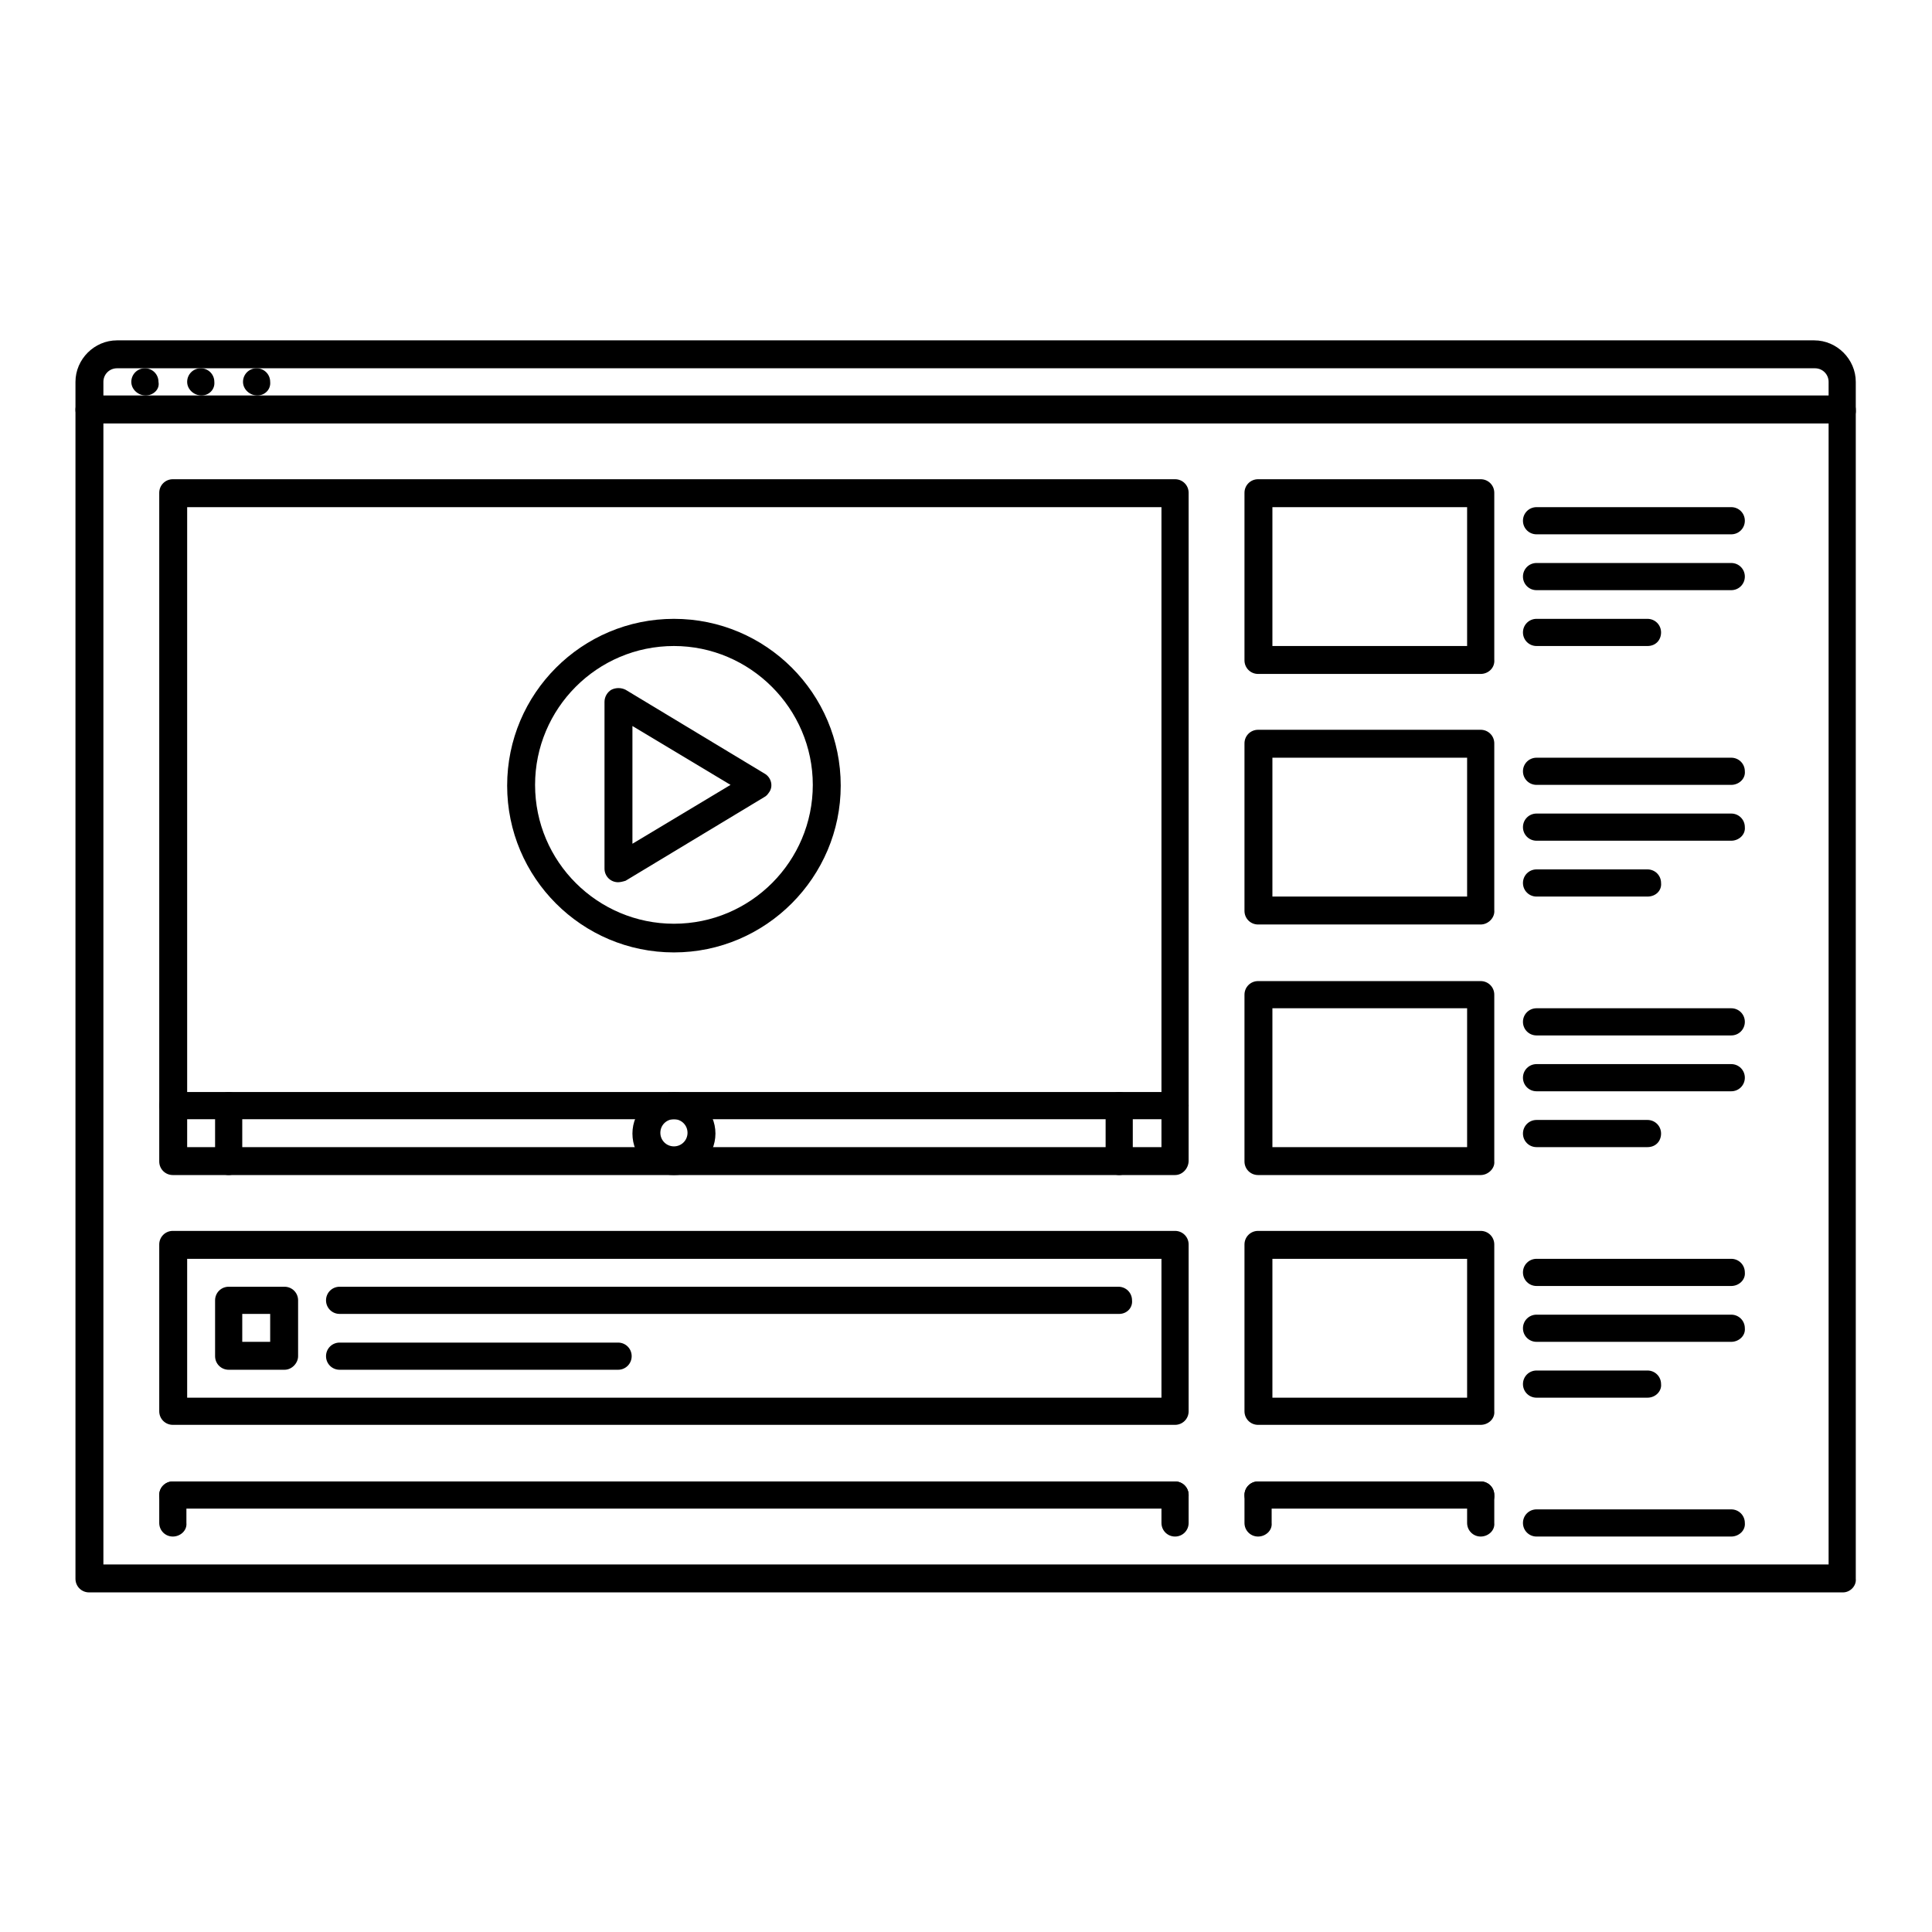
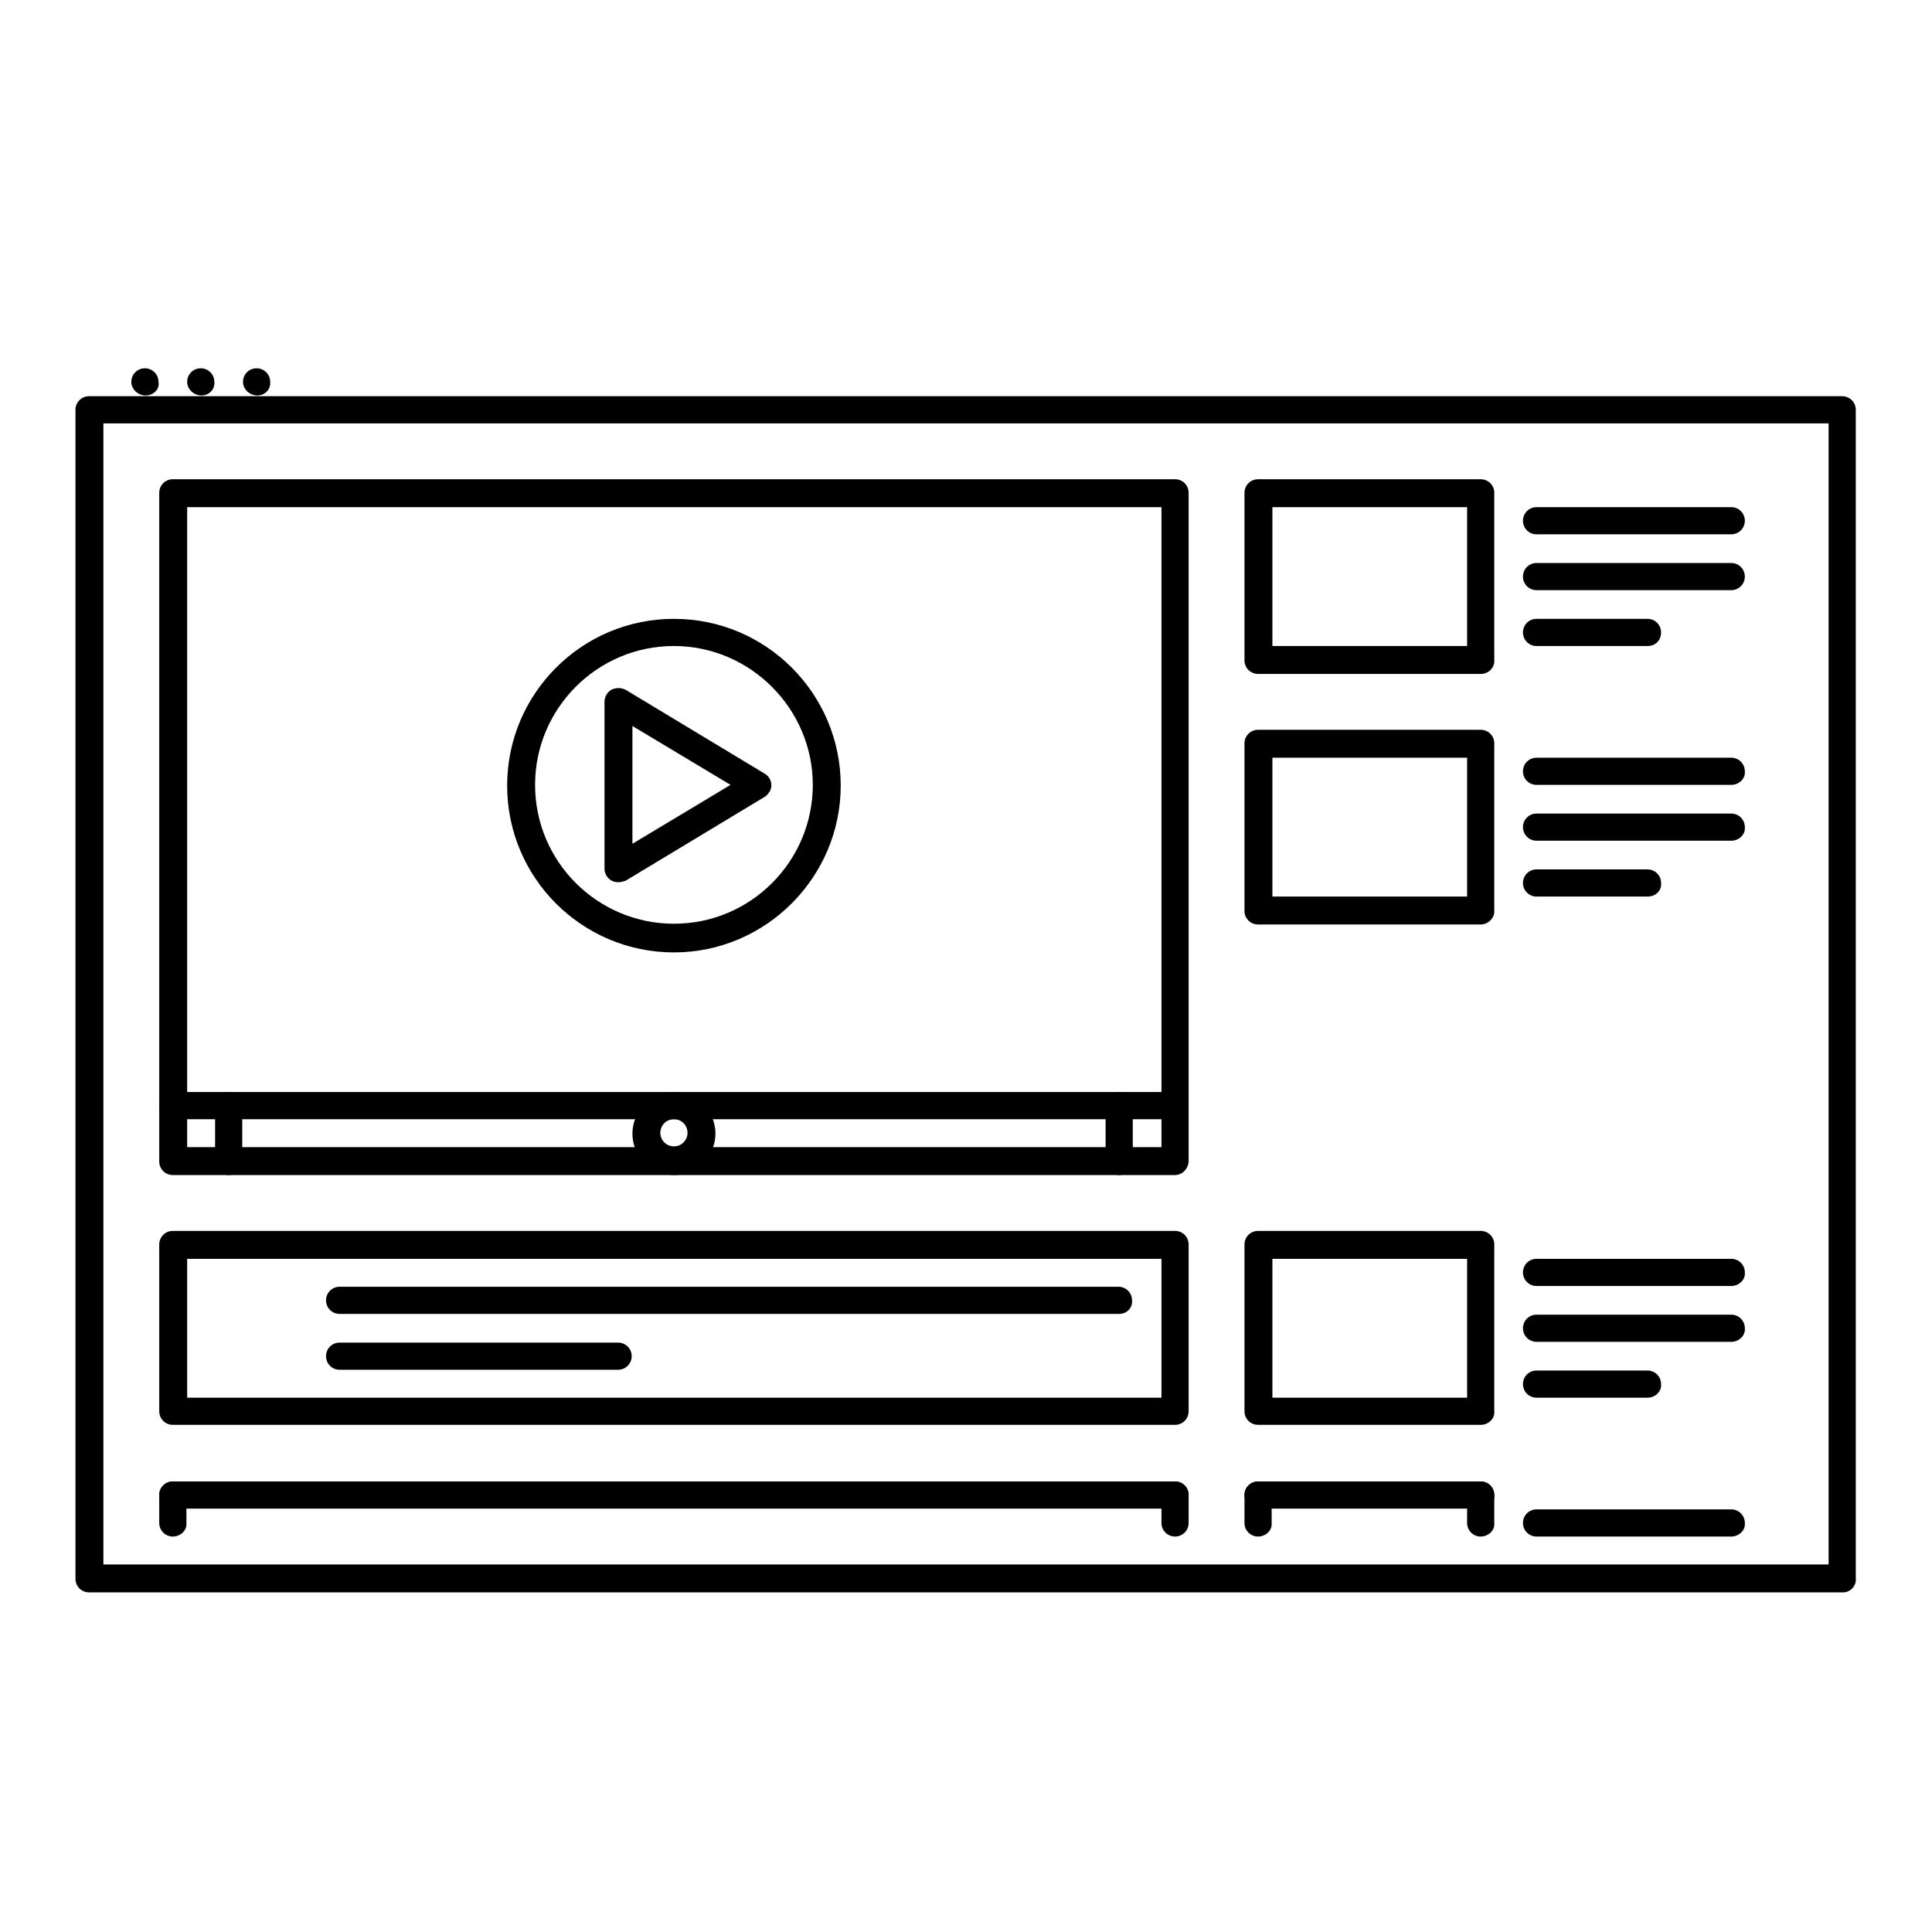
<svg xmlns="http://www.w3.org/2000/svg" version="1.1" x="0px" y="0px" viewBox="0 0 256 256" enable-background="new 0 0 256 256" xml:space="preserve">
  <g>
    <path fill="#000000" d="M19.3,52.4c-1,0-1.9-0.8-1.9-1.8s0.8-1.8,1.8-1.8h0c1,0,1.8,0.8,1.8,1.8c0,0,0,0,0,0 C21.2,51.6,20.3,52.4,19.3,52.4C19.3,52.4,19.3,52.4,19.3,52.4z M26.7,52.4c-1,0-1.9-0.8-1.9-1.8s0.8-1.8,1.8-1.8h0 c1,0,1.8,0.8,1.8,1.8c0,0,0,0,0,0C28.5,51.6,27.7,52.4,26.7,52.4C26.7,52.4,26.7,52.4,26.7,52.4z M34.1,52.4c-1,0-1.9-0.8-1.9-1.8 s0.8-1.8,1.8-1.8h0c1,0,1.8,0.8,1.8,1.8c0,0,0,0,0,0C35.9,51.6,35.1,52.4,34.1,52.4C34.1,52.4,34.1,52.4,34.1,52.4z" />
-     <path fill="#000000" d="M244.2,56.1H11.8c-1,0-1.8-0.8-1.8-1.8c0,0,0,0,0,0v-3.7c0-3,2.5-5.5,5.5-5.5h224.9c3,0,5.5,2.5,5.5,5.5 v3.7C246,55.3,245.2,56.1,244.2,56.1C244.2,56.1,244.2,56.1,244.2,56.1L244.2,56.1z M13.7,52.4h228.6v-1.8c0-1-0.8-1.8-1.8-1.8 H15.5c-1,0-1.8,0.8-1.8,1.8V52.4z" />
    <path fill="#000000" d="M244.2,211H11.8c-1,0-1.8-0.8-1.8-1.8v0V54.3c0-1,0.8-1.8,1.8-1.8c0,0,0,0,0,0h232.3c1,0,1.8,0.8,1.8,1.8 c0,0,0,0,0,0v154.9C246,210.1,245.2,211,244.2,211C244.2,211,244.2,211,244.2,211z M13.7,207.3h228.6V56.1H13.7V207.3z" />
    <path fill="#000000" d="M155.7,155.7H22.9c-1,0-1.8-0.8-1.8-1.8c0,0,0,0,0,0V65.3c0-1,0.8-1.8,1.8-1.8c0,0,0,0,0,0h132.8 c1,0,1.8,0.8,1.8,1.8c0,0,0,0,0,0v88.5C157.5,154.8,156.7,155.7,155.7,155.7C155.7,155.7,155.7,155.7,155.7,155.7z M24.8,152h129.1 V67.2H24.8V152z" />
    <path fill="#000000" d="M155.7,148.3H22.9c-1,0-1.8-0.8-1.8-1.8v0c0-1,0.8-1.8,1.8-1.8c0,0,0,0,0,0h132.8c1,0,1.8,0.8,1.8,1.8v0 C157.5,147.5,156.7,148.3,155.7,148.3C155.7,148.3,155.7,148.3,155.7,148.3z" />
    <path fill="#000000" d="M30.3,155.7c-1,0-1.8-0.8-1.8-1.8c0,0,0,0,0,0v-7.4c0-1,0.8-1.8,1.8-1.8c0,0,0,0,0,0c1,0,1.8,0.8,1.8,1.8v0 v7.4C32.1,154.8,31.3,155.7,30.3,155.7C30.3,155.7,30.3,155.7,30.3,155.7z M148.3,155.7c-1,0-1.8-0.8-1.8-1.8c0,0,0,0,0,0v-7.4 c0-1,0.8-1.8,1.8-1.8h0c1,0,1.8,0.8,1.8,1.8v7.4C150.1,154.8,149.3,155.7,148.3,155.7C148.3,155.7,148.3,155.7,148.3,155.7z  M89.3,155.7c-3.1,0-5.5-2.5-5.5-5.5s2.5-5.5,5.5-5.5c3,0,5.5,2.5,5.5,5.5S92.3,155.7,89.3,155.7z M89.3,148.3 c-1,0-1.8,0.8-1.8,1.8s0.8,1.8,1.8,1.8s1.8-0.8,1.8-1.8S90.3,148.3,89.3,148.3z M89.3,126.2c-12.2,0-22.1-9.9-22.1-22.1 c0-12.2,9.9-22.1,22.1-22.1s22.1,9.9,22.1,22.1C111.4,116.2,101.5,126.2,89.3,126.2z M89.3,85.6c-10.2,0-18.4,8.3-18.4,18.4 c0,10.2,8.3,18.4,18.4,18.4c10.2,0,18.4-8.3,18.4-18.4C107.7,93.9,99.4,85.6,89.3,85.6z" />
    <path fill="#000000" d="M81.9,116.9c-1,0-1.8-0.8-1.8-1.8V93c0-0.7,0.4-1.3,0.9-1.6c0.6-0.3,1.3-0.3,1.9,0l18.4,11.1 c0.9,0.5,1.2,1.7,0.6,2.5c-0.2,0.3-0.4,0.5-0.6,0.6l-18.4,11.1C82.6,116.8,82.2,116.9,81.9,116.9L81.9,116.9z M83.8,96.2v15.6 l13-7.8L83.8,96.2z" />
    <path fill="#000000" d="M196.2,89.3h-29.5c-1,0-1.8-0.8-1.8-1.8c0,0,0,0,0,0V65.3c0-1,0.8-1.8,1.8-1.8c0,0,0,0,0,0h29.5 c1,0,1.8,0.8,1.8,1.8c0,0,0,0,0,0v22.1C198.1,88.5,197.2,89.3,196.2,89.3C196.2,89.3,196.2,89.3,196.2,89.3z M168.6,85.6h25.8V67.2 h-25.8V85.6z M229.4,70.8h-25.8c-1,0-1.8-0.8-1.8-1.8s0.8-1.8,1.8-1.8h25.8c1,0,1.8,0.8,1.8,1.8S230.4,70.8,229.4,70.8L229.4,70.8z  M229.4,78.2h-25.8c-1,0-1.8-0.8-1.8-1.8s0.8-1.8,1.8-1.8h25.8c1,0,1.8,0.8,1.8,1.8S230.4,78.2,229.4,78.2L229.4,78.2z M218.3,85.6 h-14.7c-1,0-1.8-0.8-1.8-1.8s0.8-1.8,1.8-1.8h14.7c1,0,1.8,0.8,1.8,1.8S219.4,85.6,218.3,85.6z" />
    <path fill="#000000" d="M196.2,122.5h-29.5c-1,0-1.8-0.8-1.8-1.8c0,0,0,0,0,0V98.5c0-1,0.8-1.8,1.8-1.8c0,0,0,0,0,0h29.5 c1,0,1.8,0.8,1.8,1.8c0,0,0,0,0,0v22.1C198.1,121.6,197.2,122.5,196.2,122.5C196.2,122.5,196.2,122.5,196.2,122.5z M168.6,118.8 h25.8v-18.4h-25.8V118.8z M229.4,104h-25.8c-1,0-1.8-0.8-1.8-1.8c0,0,0,0,0,0c0-1,0.8-1.8,1.8-1.8c0,0,0,0,0,0h25.8 c1,0,1.8,0.8,1.8,1.8c0,0,0,0,0,0C231.3,103.2,230.4,104,229.4,104C229.4,104,229.4,104,229.4,104L229.4,104z M229.4,111.4h-25.8 c-1,0-1.8-0.8-1.8-1.8c0,0,0,0,0,0c0-1,0.8-1.8,1.8-1.8c0,0,0,0,0,0h25.8c1,0,1.8,0.8,1.8,1.8c0,0,0,0,0,0 C231.3,110.6,230.4,111.4,229.4,111.4L229.4,111.4L229.4,111.4z M218.3,118.8h-14.7c-1,0-1.8-0.8-1.8-1.8c0,0,0,0,0,0 c0-1,0.8-1.8,1.8-1.8c0,0,0,0,0,0h14.7c1,0,1.8,0.8,1.8,1.8C220.2,118,219.4,118.8,218.3,118.8 C218.3,118.8,218.3,118.8,218.3,118.8z" />
-     <path fill="#000000" d="M196.2,155.7h-29.5c-1,0-1.8-0.8-1.8-1.8v0v-22.1c0-1,0.8-1.8,1.8-1.8c0,0,0,0,0,0h29.5 c1,0,1.8,0.8,1.8,1.8v0v22.1C198.1,154.8,197.2,155.7,196.2,155.7C196.2,155.7,196.2,155.7,196.2,155.7z M168.6,152h25.8v-18.4 h-25.8V152z M229.4,137.2h-25.8c-1,0-1.8-0.8-1.8-1.8s0.8-1.8,1.8-1.8h25.8c1,0,1.8,0.8,1.8,1.8S230.4,137.2,229.4,137.2 L229.4,137.2z M229.4,144.6h-25.8c-1,0-1.8-0.8-1.8-1.8s0.8-1.8,1.8-1.8h25.8c1,0,1.8,0.8,1.8,1.8S230.4,144.6,229.4,144.6 L229.4,144.6z M218.3,152h-14.7c-1,0-1.8-0.8-1.8-1.8s0.8-1.8,1.8-1.8h14.7c1,0,1.8,0.8,1.8,1.8S219.4,152,218.3,152z" />
    <path fill="#000000" d="M196.2,188.8h-29.5c-1,0-1.8-0.8-1.8-1.8c0,0,0,0,0,0v-22.1c0-1,0.8-1.8,1.8-1.8c0,0,0,0,0,0h29.5 c1,0,1.8,0.8,1.8,1.8v0V187C198.1,188,197.2,188.8,196.2,188.8C196.2,188.8,196.2,188.8,196.2,188.8z M168.6,185.2h25.8v-18.4 h-25.8V185.2z M229.4,170.4h-25.8c-1,0-1.8-0.8-1.8-1.8c0,0,0,0,0,0c0-1,0.8-1.8,1.8-1.8c0,0,0,0,0,0h25.8c1,0,1.8,0.8,1.8,1.8 c0,0,0,0,0,0C231.3,169.6,230.4,170.4,229.4,170.4L229.4,170.4L229.4,170.4z M229.4,177.8h-25.8c-1,0-1.8-0.8-1.8-1.8c0,0,0,0,0,0 c0-1,0.8-1.8,1.8-1.8c0,0,0,0,0,0h25.8c1,0,1.8,0.8,1.8,1.8v0C231.3,177,230.4,177.8,229.4,177.8 C229.4,177.8,229.4,177.8,229.4,177.8L229.4,177.8z M218.3,185.2h-14.7c-1,0-1.8-0.8-1.8-1.8c0,0,0,0,0,0c0-1,0.8-1.8,1.8-1.8 c0,0,0,0,0,0h14.7c1,0,1.8,0.8,1.8,1.8C220.2,184.3,219.4,185.2,218.3,185.2C218.3,185.2,218.3,185.2,218.3,185.2z" />
    <path fill="#000000" d="M229.4,203.6h-25.8c-1,0-1.8-0.8-1.8-1.8c0,0,0,0,0,0c0-1,0.8-1.8,1.8-1.8c0,0,0,0,0,0h25.8 c1,0,1.8,0.8,1.8,1.8c0,0,0,0,0,0C231.3,202.8,230.4,203.6,229.4,203.6C229.4,203.6,229.4,203.6,229.4,203.6L229.4,203.6z" />
    <path fill="#000000" d="M155.7,188.8H22.9c-1,0-1.8-0.8-1.8-1.8c0,0,0,0,0,0v-22.1c0-1,0.8-1.8,1.8-1.8c0,0,0,0,0,0h132.8 c1,0,1.8,0.8,1.8,1.8v0V187C157.5,188,156.7,188.8,155.7,188.8C155.7,188.8,155.7,188.8,155.7,188.8z M24.8,185.2h129.1v-18.4H24.8 V185.2z" />
    <path fill="#000000" d="M148.3,174.1H45c-1,0-1.8-0.8-1.8-1.8c0,0,0,0,0,0c0-1,0.8-1.8,1.8-1.8c0,0,0,0,0,0h103.2 c1,0,1.8,0.8,1.8,1.8C150.1,173.3,149.3,174.1,148.3,174.1C148.3,174.1,148.3,174.1,148.3,174.1z" />
    <path fill="#000000" d="M81.9,181.5H45c-1,0-1.8-0.8-1.8-1.8s0.8-1.8,1.8-1.8h36.9c1,0,1.8,0.8,1.8,1.8S82.9,181.5,81.9,181.5z" />
-     <path fill="#000000" d="M37.7,181.5h-7.4c-1,0-1.8-0.8-1.8-1.8c0,0,0,0,0,0v-7.4c0-1,0.8-1.8,1.8-1.8c0,0,0,0,0,0h7.4 c1,0,1.8,0.8,1.8,1.8c0,0,0,0,0,0v7.4C39.5,180.6,38.7,181.5,37.7,181.5C37.7,181.5,37.7,181.5,37.7,181.5z M32.1,177.8h3.7v-3.7 h-3.7V177.8z" />
    <path fill="#000000" d="M22.9,203.6c-1,0-1.8-0.8-1.8-1.8c0,0,0,0,0,0v-3.7c0-1,0.8-1.8,1.8-1.8c0,0,0,0,0,0c1,0,1.8,0.8,1.8,1.8 c0,0,0,0,0,0v3.7C24.8,202.8,23.9,203.6,22.9,203.6C22.9,203.6,22.9,203.6,22.9,203.6z" />
    <path fill="#000000" d="M155.7,199.9H22.9c-1,0-1.8-0.8-1.8-1.8v0c0-1,0.8-1.8,1.8-1.8c0,0,0,0,0,0h132.8c1,0,1.8,0.8,1.8,1.8 c0,0,0,0,0,0C157.5,199.1,156.7,199.9,155.7,199.9C155.7,199.9,155.7,199.9,155.7,199.9z" />
    <path fill="#000000" d="M155.7,203.6c-1,0-1.8-0.8-1.8-1.8v-3.7c0-1,0.8-1.8,1.8-1.8h0c1,0,1.8,0.8,1.8,1.8v0v3.7 C157.5,202.8,156.7,203.6,155.7,203.6C155.7,203.6,155.7,203.6,155.7,203.6z" />
    <path fill="#000000" d="M166.7,203.6c-1,0-1.8-0.8-1.8-1.8c0,0,0,0,0,0v-3.7c0-1,0.8-1.8,1.8-1.8s1.8,0.8,1.8,1.8v3.7 C168.6,202.8,167.7,203.6,166.7,203.6C166.7,203.6,166.7,203.6,166.7,203.6z" />
    <path fill="#000000" d="M196.2,199.9h-29.5c-1,0-1.8-0.8-1.8-1.8c0,0,0,0,0,0c0-1,0.8-1.8,1.8-1.8h0h29.5c1,0,1.8,0.8,1.8,1.8 c0,0,0,0,0,0C198.1,199.1,197.2,199.9,196.2,199.9C196.2,199.9,196.2,199.9,196.2,199.9z" />
    <path fill="#000000" d="M196.2,203.6c-1,0-1.8-0.8-1.8-1.8v-3.7c0-1,0.8-1.8,1.8-1.8s1.8,0.8,1.8,1.8v3.7 C198.1,202.8,197.2,203.6,196.2,203.6C196.2,203.6,196.2,203.6,196.2,203.6z" />
  </g>
</svg>